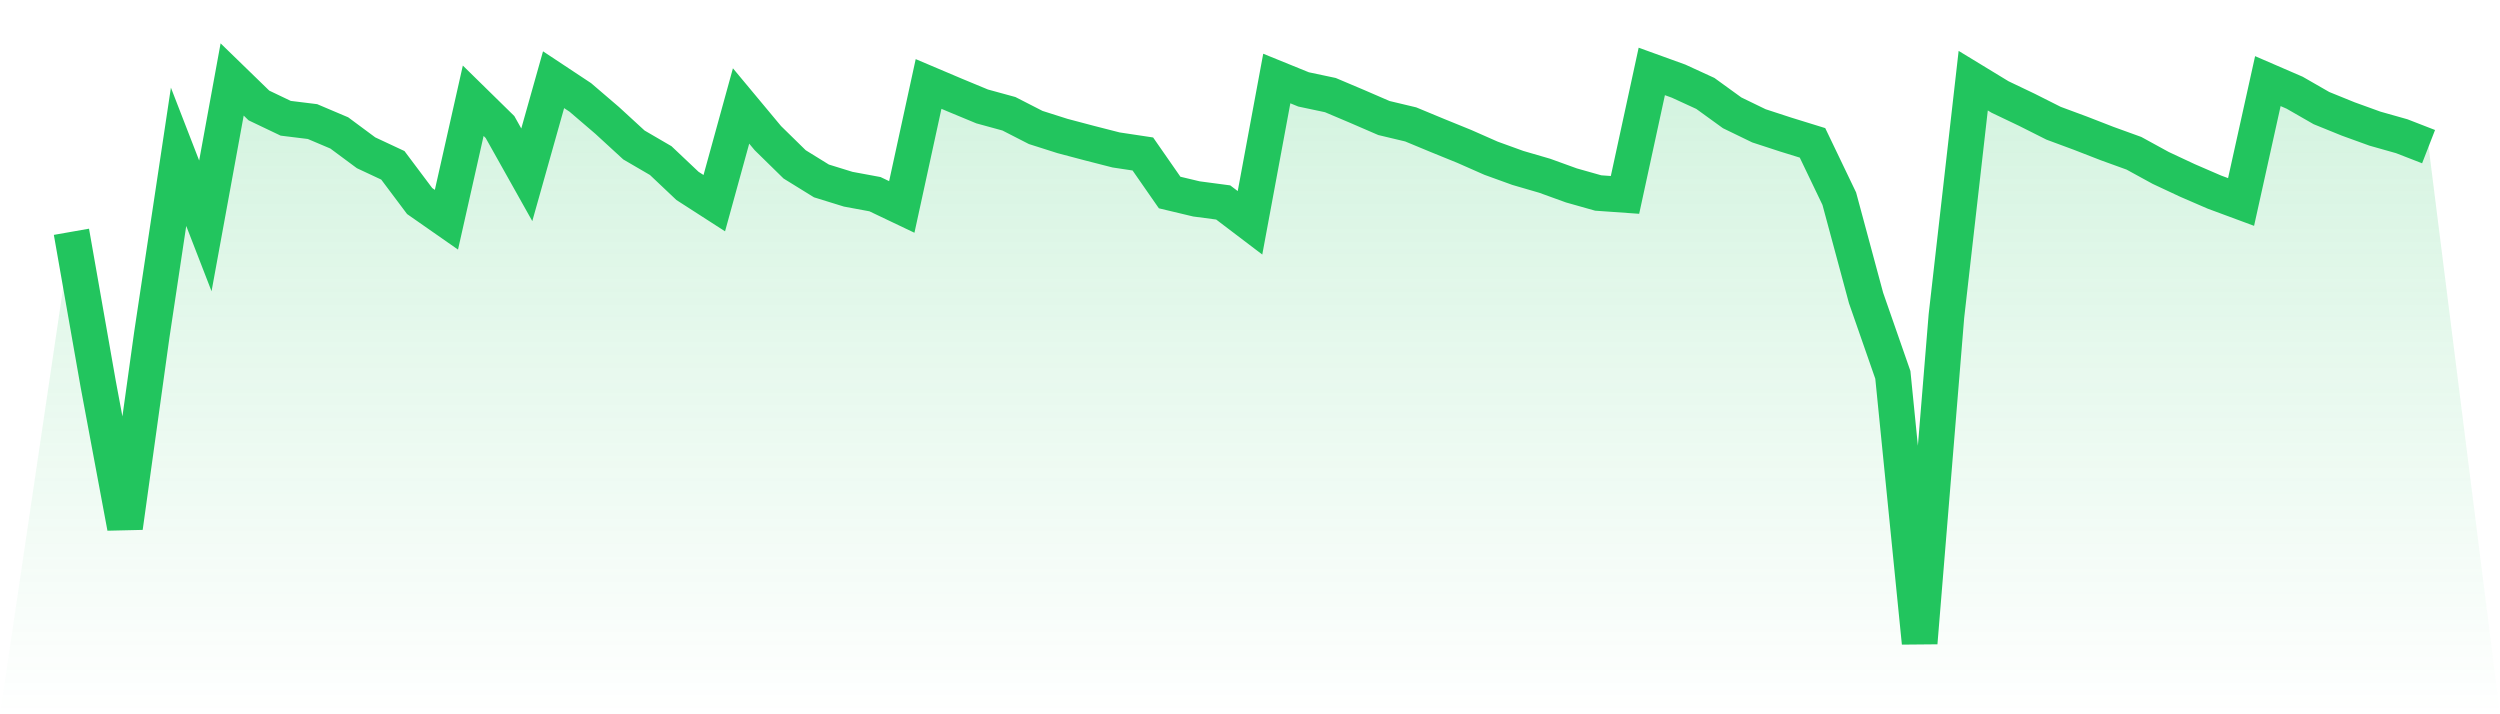
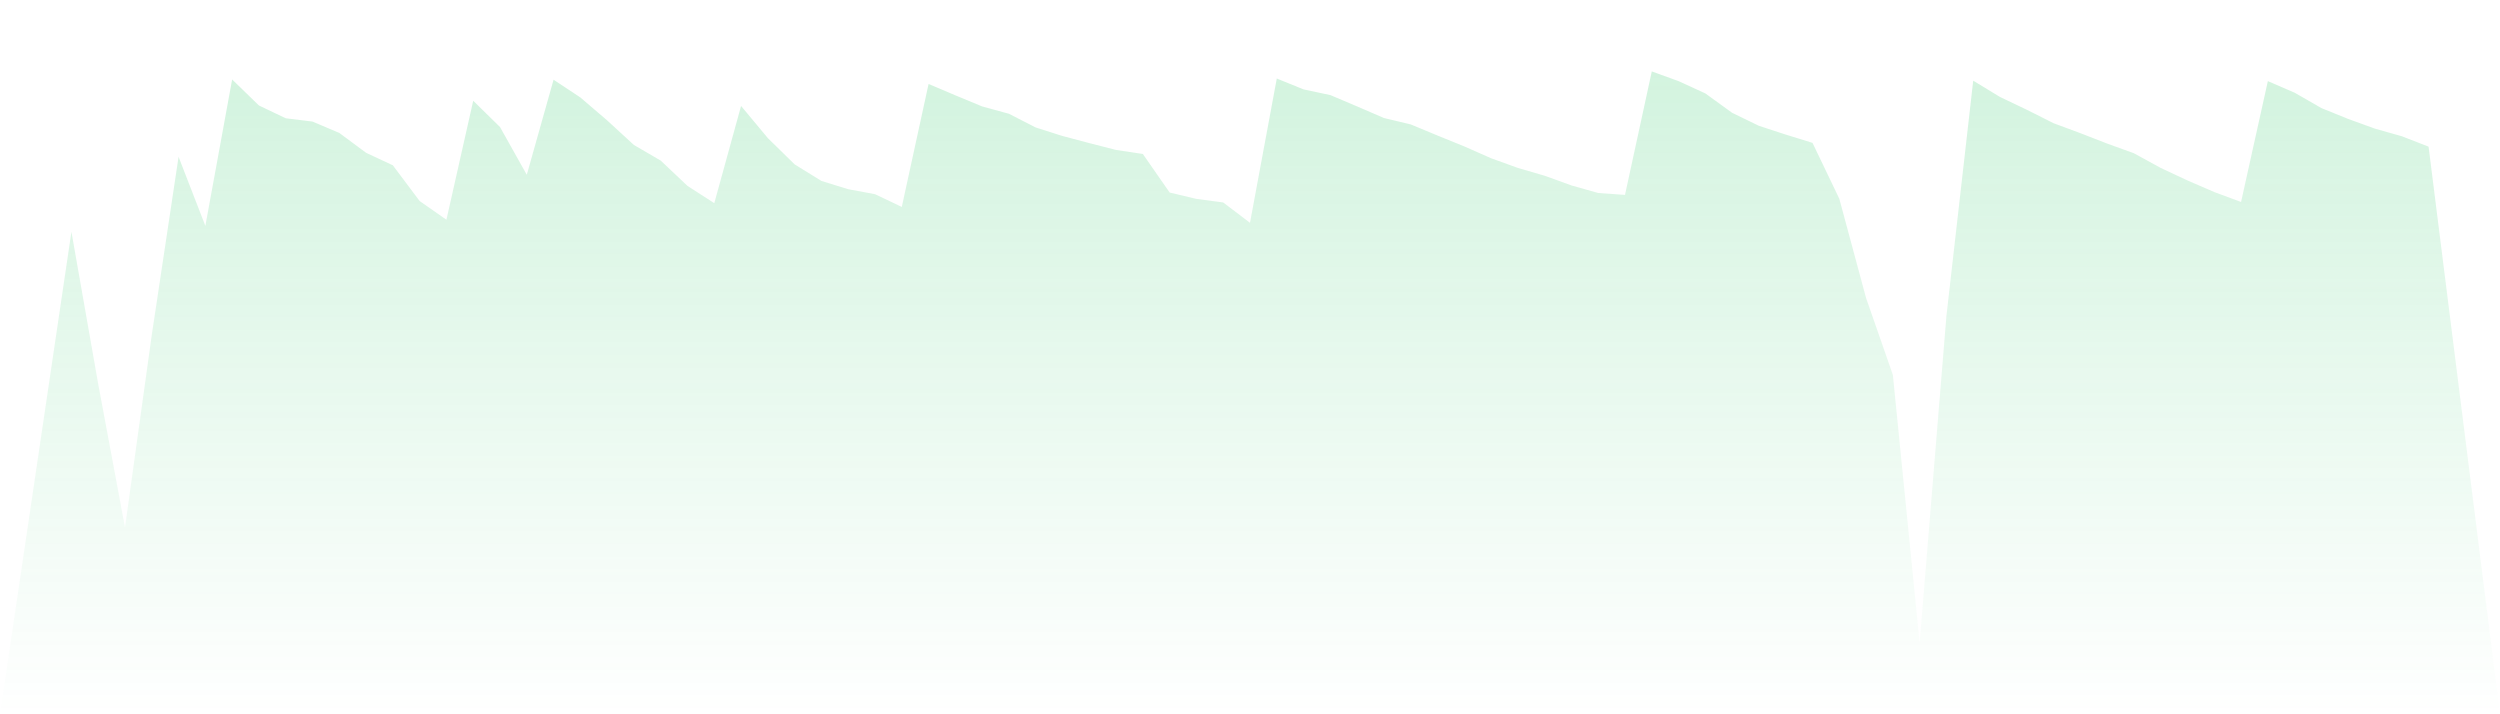
<svg xmlns="http://www.w3.org/2000/svg" viewBox="0 0 140 40">
  <defs>
    <linearGradient id="gradient" x1="0" x2="0" y1="0" y2="1">
      <stop offset="0%" stop-color="#22c55e" stop-opacity="0.2" />
      <stop offset="100%" stop-color="#22c55e" stop-opacity="0" />
    </linearGradient>
  </defs>
  <path d="M4,12.98 L4,12.98 L5.5,21.51 L7,29.536 L8.5,18.755 L10,8.781 L11.5,12.649 L13,4.45 L14.5,5.907 L16,6.623 L17.5,6.808 L19,7.444 L20.5,8.556 L22,9.258 L23.5,11.258 L25,12.305 L26.5,5.642 L28,7.113 L29.5,9.788 L31,4.464 L32.5,5.457 L34,6.742 L35.5,8.119 L37,8.993 L38.5,10.411 L40,11.377 L41.5,5.934 L43,7.735 L44.5,9.205 L46,10.132 L47.5,10.596 L49,10.874 L50.5,11.589 L52,4.702 L53.5,5.338 L55,5.96 L56.5,6.371 L58,7.139 L59.5,7.616 L61,8.013 L62.5,8.397 L64,8.623 L65.5,10.781 L67,11.139 L68.5,11.338 L70,12.477 L71.5,4.397 L73,5.007 L74.5,5.325 L76,5.96 L77.5,6.609 L79,6.967 L80.5,7.589 L82,8.199 L83.5,8.861 L85,9.404 L86.5,9.841 L88,10.384 L89.5,10.808 L91,10.914 L92.5,4 L94,4.543 L95.5,5.232 L97,6.318 L98.5,7.046 L100,7.536 L101.5,8 L103,11.126 L104.5,16.689 L106,20.993 L107.5,36 L109,17.695 L110.5,4.517 L112,5.43 L113.5,6.146 L115,6.901 L116.5,7.457 L118,8.04 L119.5,8.583 L121,9.404 L122.5,10.106 L124,10.755 L125.5,11.311 L127,4.543 L128.5,5.192 L130,6.053 L131.5,6.662 L133,7.205 L134.5,7.629 L136,8.212 L140,40 L0,40 z" fill="url(#gradient)" />
-   <path d="M4,12.98 L4,12.98 L5.5,21.51 L7,29.536 L8.5,18.755 L10,8.781 L11.5,12.649 L13,4.45 L14.5,5.907 L16,6.623 L17.5,6.808 L19,7.444 L20.5,8.556 L22,9.258 L23.5,11.258 L25,12.305 L26.5,5.642 L28,7.113 L29.5,9.788 L31,4.464 L32.5,5.457 L34,6.742 L35.5,8.119 L37,8.993 L38.5,10.411 L40,11.377 L41.5,5.934 L43,7.735 L44.5,9.205 L46,10.132 L47.5,10.596 L49,10.874 L50.5,11.589 L52,4.702 L53.5,5.338 L55,5.96 L56.5,6.371 L58,7.139 L59.5,7.616 L61,8.013 L62.5,8.397 L64,8.623 L65.5,10.781 L67,11.139 L68.5,11.338 L70,12.477 L71.5,4.397 L73,5.007 L74.5,5.325 L76,5.96 L77.5,6.609 L79,6.967 L80.5,7.589 L82,8.199 L83.5,8.861 L85,9.404 L86.5,9.841 L88,10.384 L89.5,10.808 L91,10.914 L92.5,4 L94,4.543 L95.5,5.232 L97,6.318 L98.5,7.046 L100,7.536 L101.5,8 L103,11.126 L104.5,16.689 L106,20.993 L107.5,36 L109,17.695 L110.5,4.517 L112,5.43 L113.5,6.146 L115,6.901 L116.5,7.457 L118,8.04 L119.5,8.583 L121,9.404 L122.5,10.106 L124,10.755 L125.5,11.311 L127,4.543 L128.5,5.192 L130,6.053 L131.5,6.662 L133,7.205 L134.5,7.629 L136,8.212" fill="none" stroke="#22c55e" stroke-width="2" />
</svg>